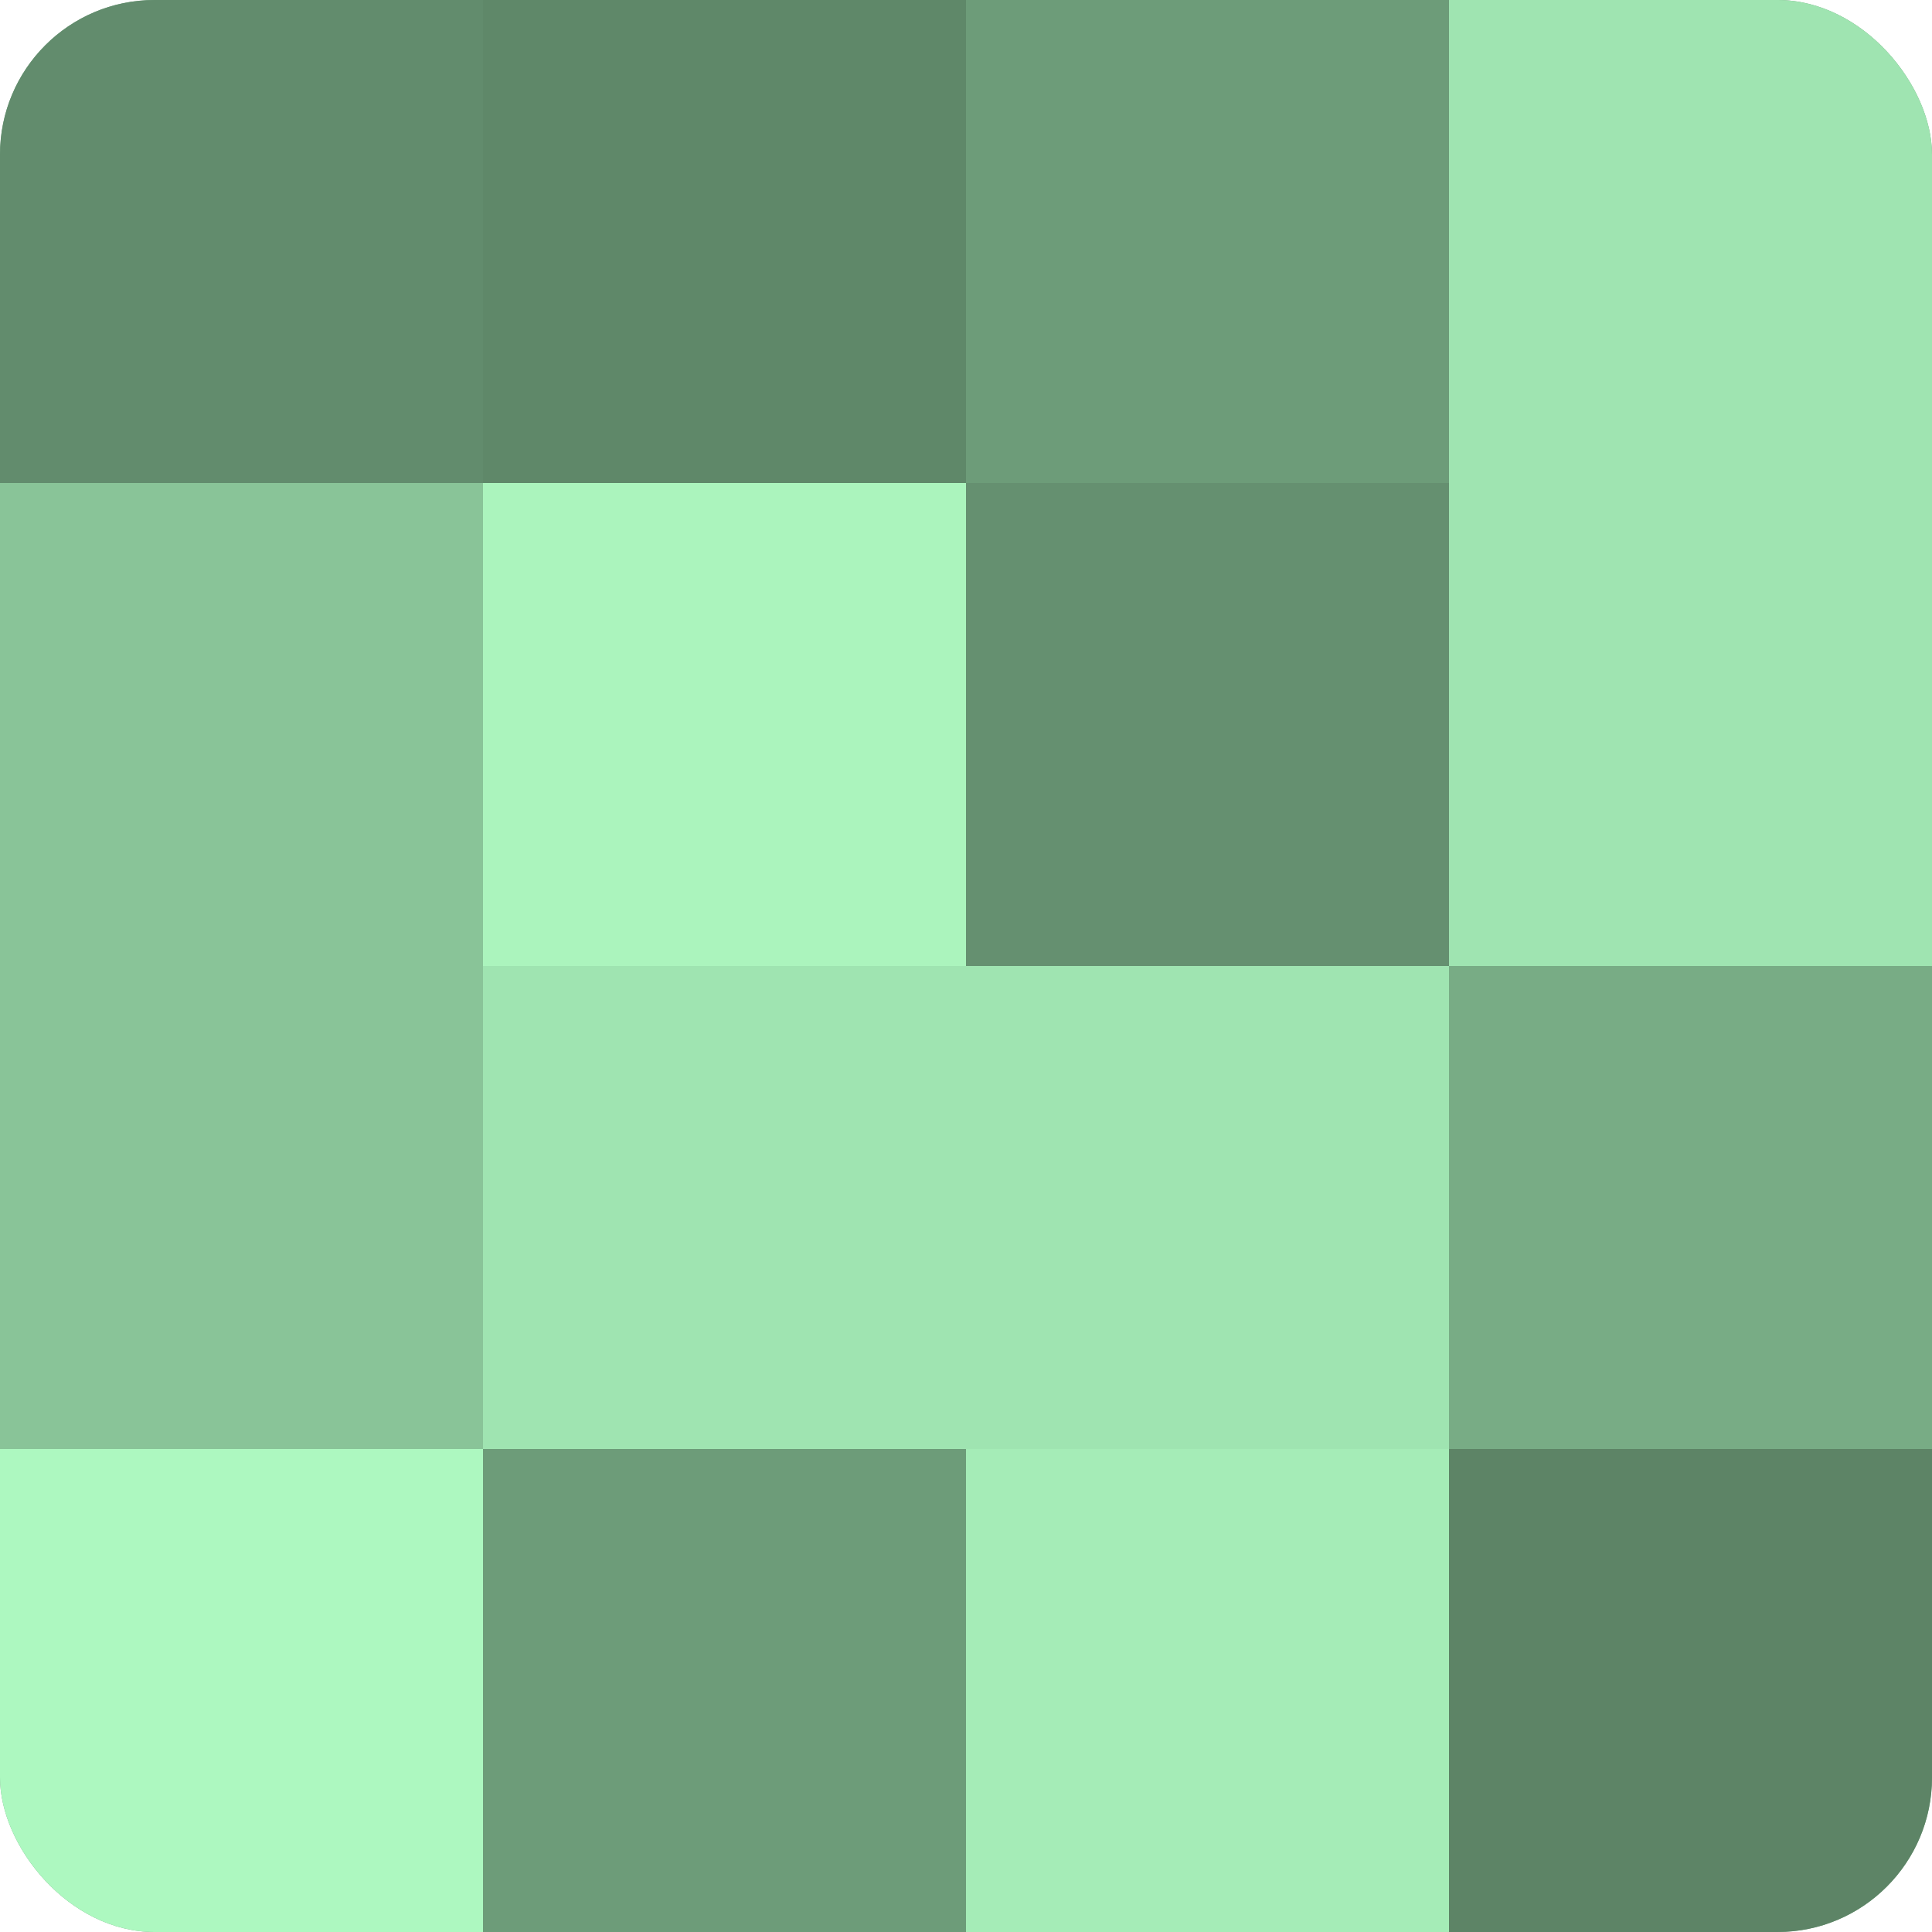
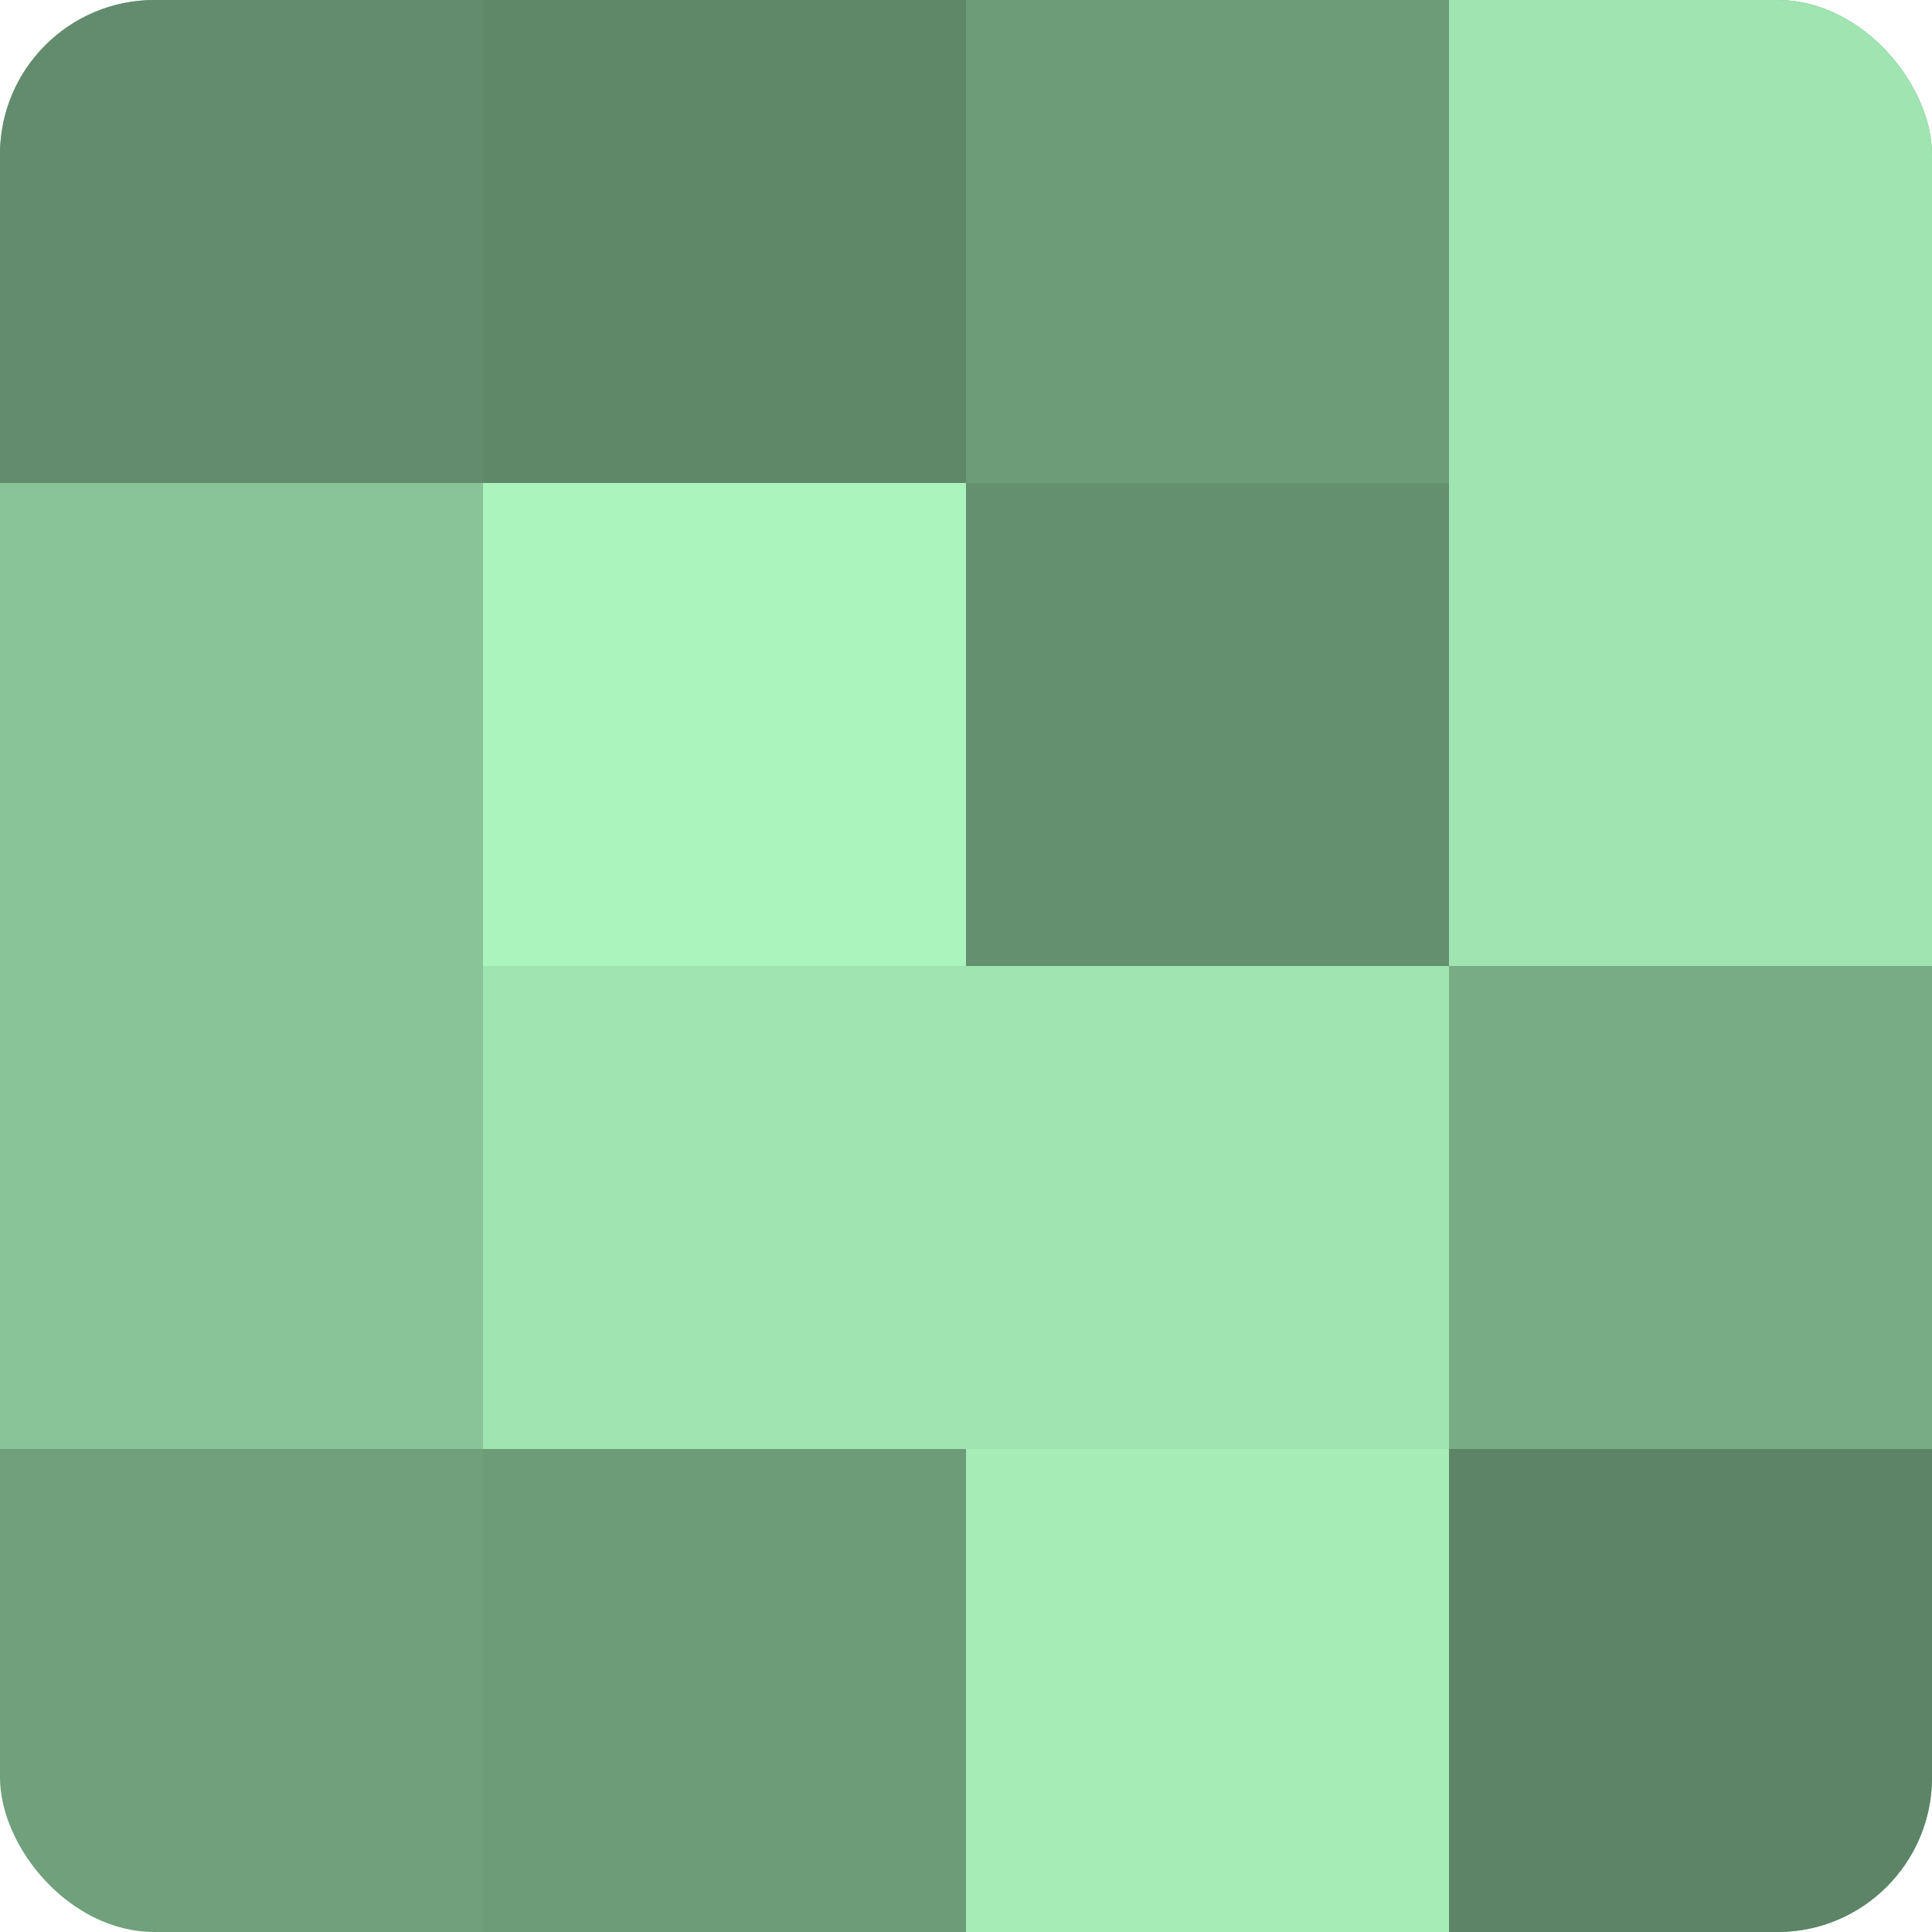
<svg xmlns="http://www.w3.org/2000/svg" width="60" height="60" viewBox="0 0 100 100" preserveAspectRatio="xMidYMid meet">
  <defs>
    <clipPath id="c" width="100" height="100">
      <rect width="100" height="100" rx="8" ry="8" />
    </clipPath>
  </defs>
  <g clip-path="url(#c)">
    <rect width="100" height="100" fill="#70a07c" />
    <rect width="25" height="25" fill="#628c6d" />
    <rect y="25" width="25" height="25" fill="#89c498" />
    <rect y="50" width="25" height="25" fill="#89c498" />
-     <rect y="75" width="25" height="25" fill="#adf8c0" />
    <rect x="25" width="25" height="25" fill="#5f8869" />
    <rect x="25" y="25" width="25" height="25" fill="#abf4bd" />
    <rect x="25" y="50" width="25" height="25" fill="#9fe4b1" />
    <rect x="25" y="75" width="25" height="25" fill="#6d9c79" />
    <rect x="50" width="25" height="25" fill="#6d9c79" />
    <rect x="50" y="25" width="25" height="25" fill="#659070" />
    <rect x="50" y="50" width="25" height="25" fill="#9fe4b1" />
    <rect x="50" y="75" width="25" height="25" fill="#a5ecb7" />
    <rect x="75" width="25" height="25" fill="#9fe4b1" />
    <rect x="75" y="25" width="25" height="25" fill="#9fe4b1" />
    <rect x="75" y="50" width="25" height="25" fill="#78ac85" />
    <rect x="75" y="75" width="25" height="25" fill="#5d8466" />
  </g>
</svg>